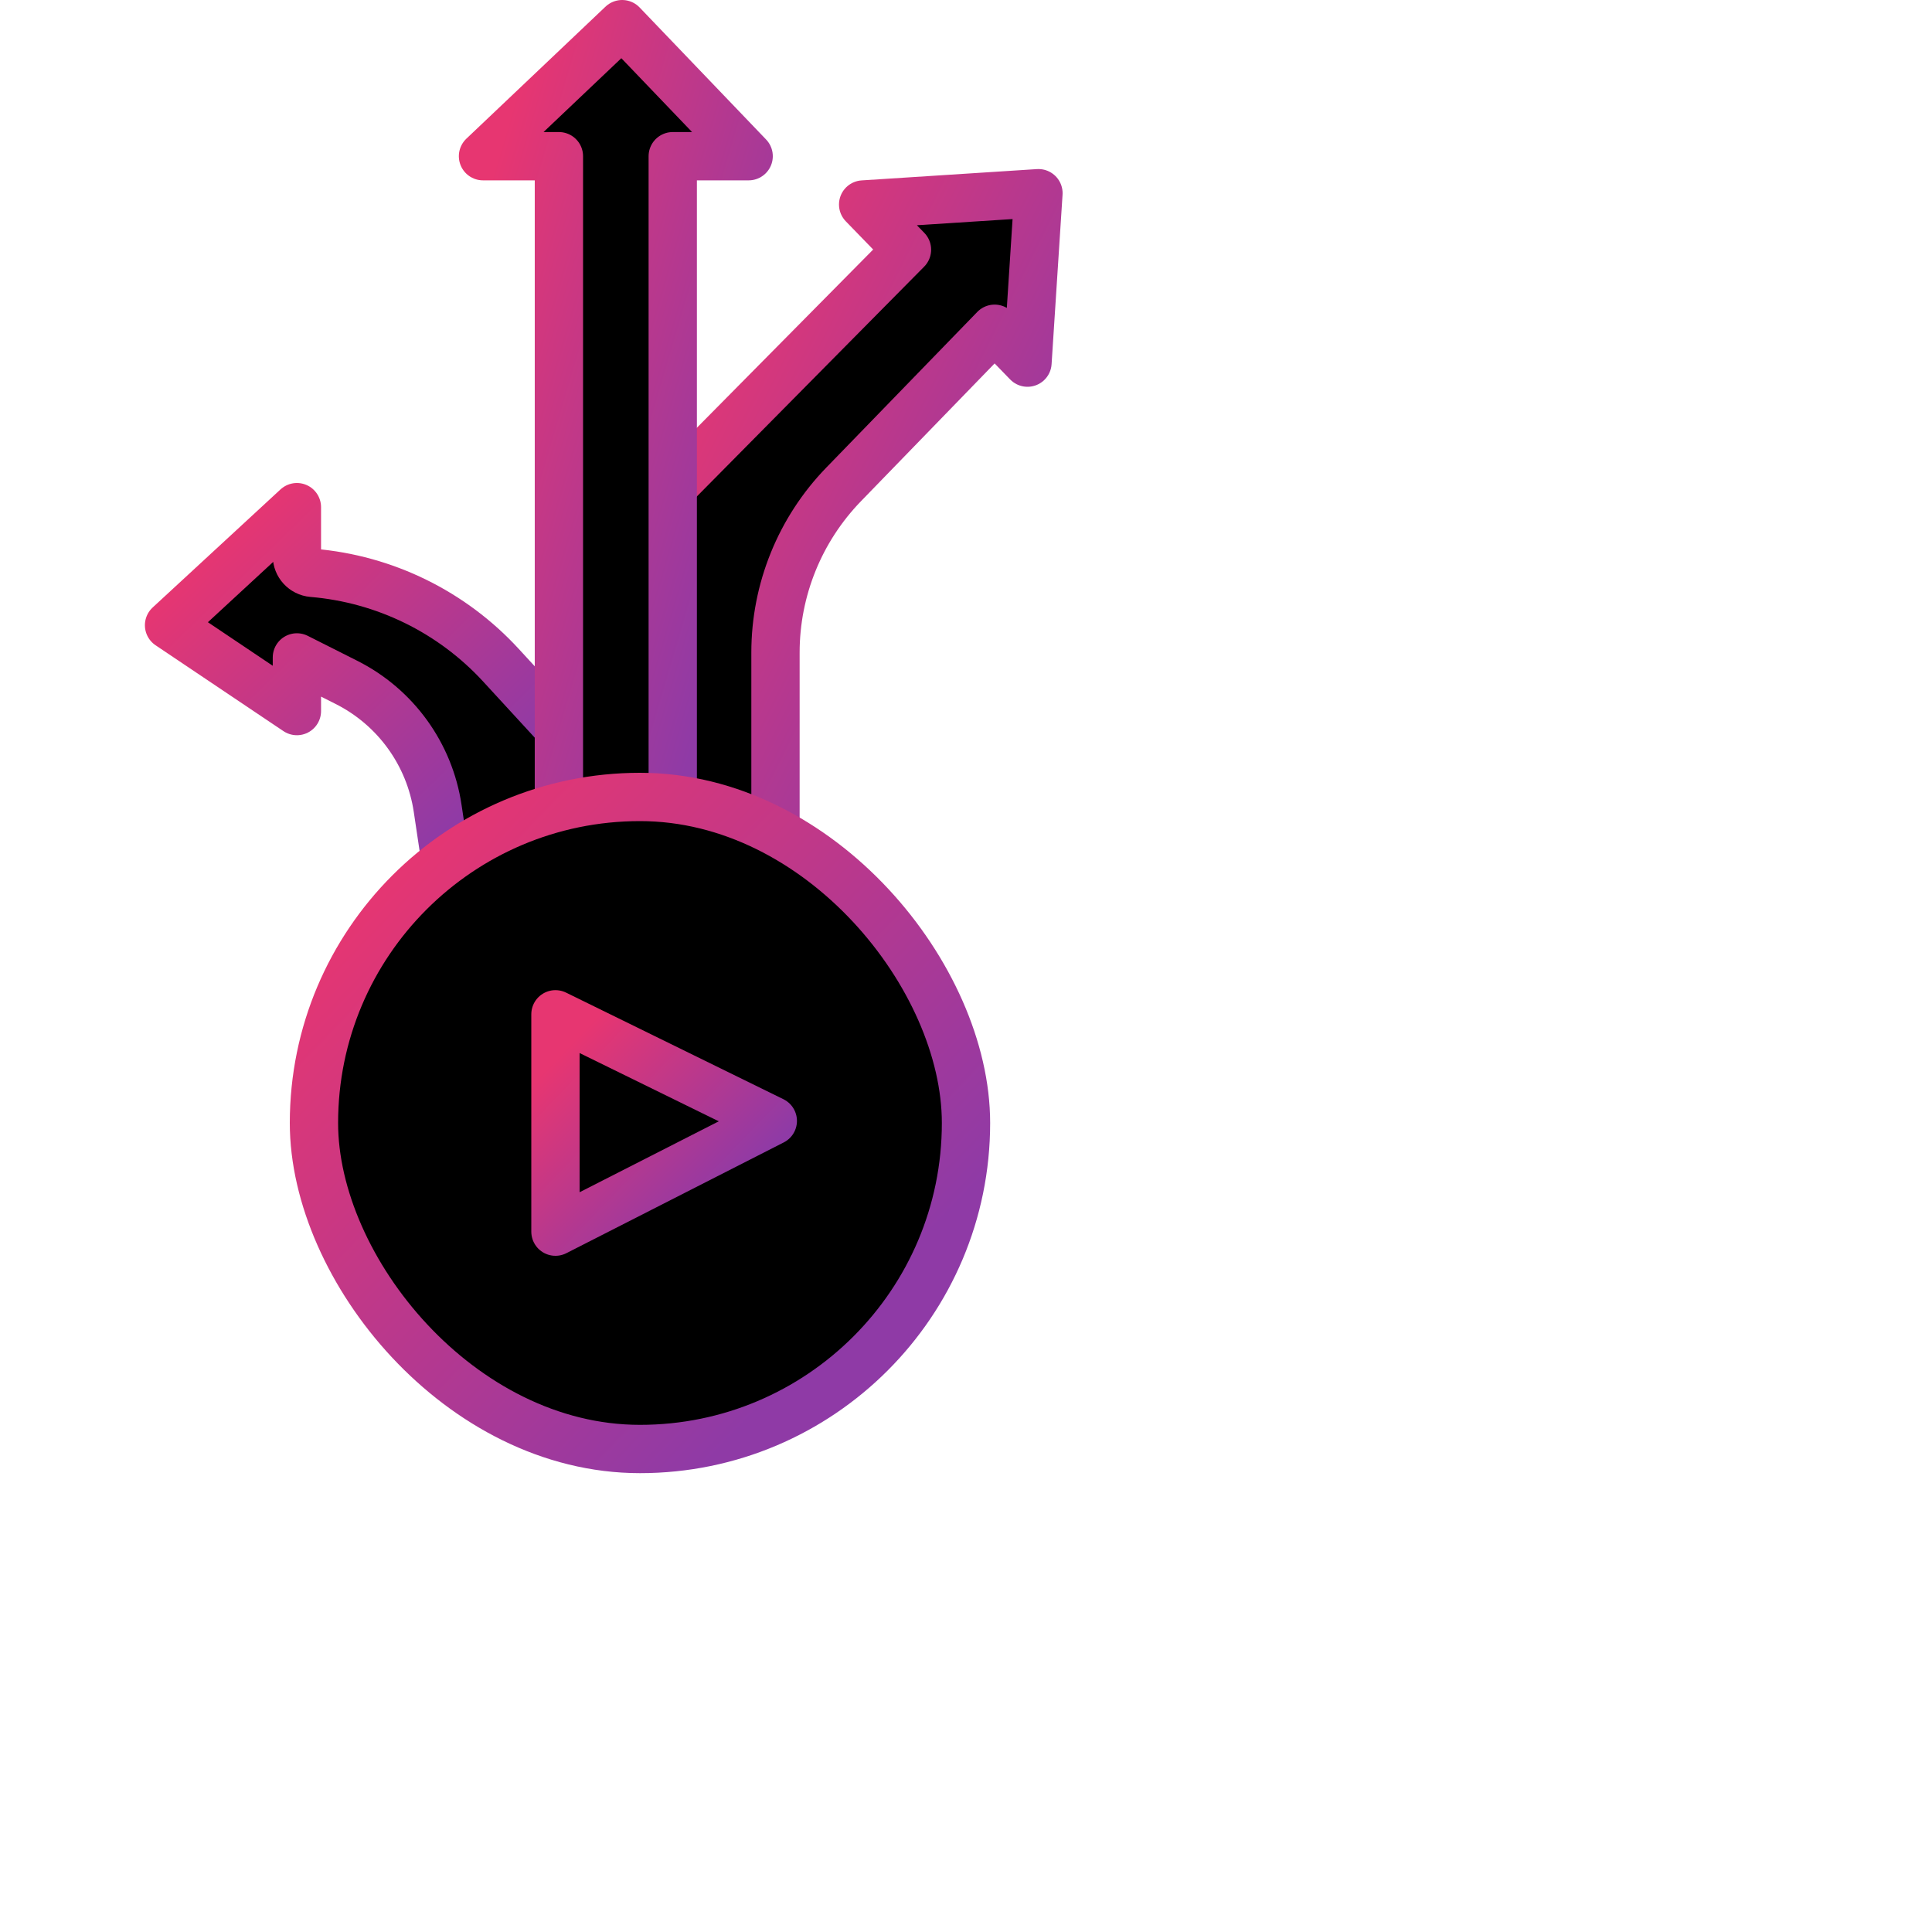
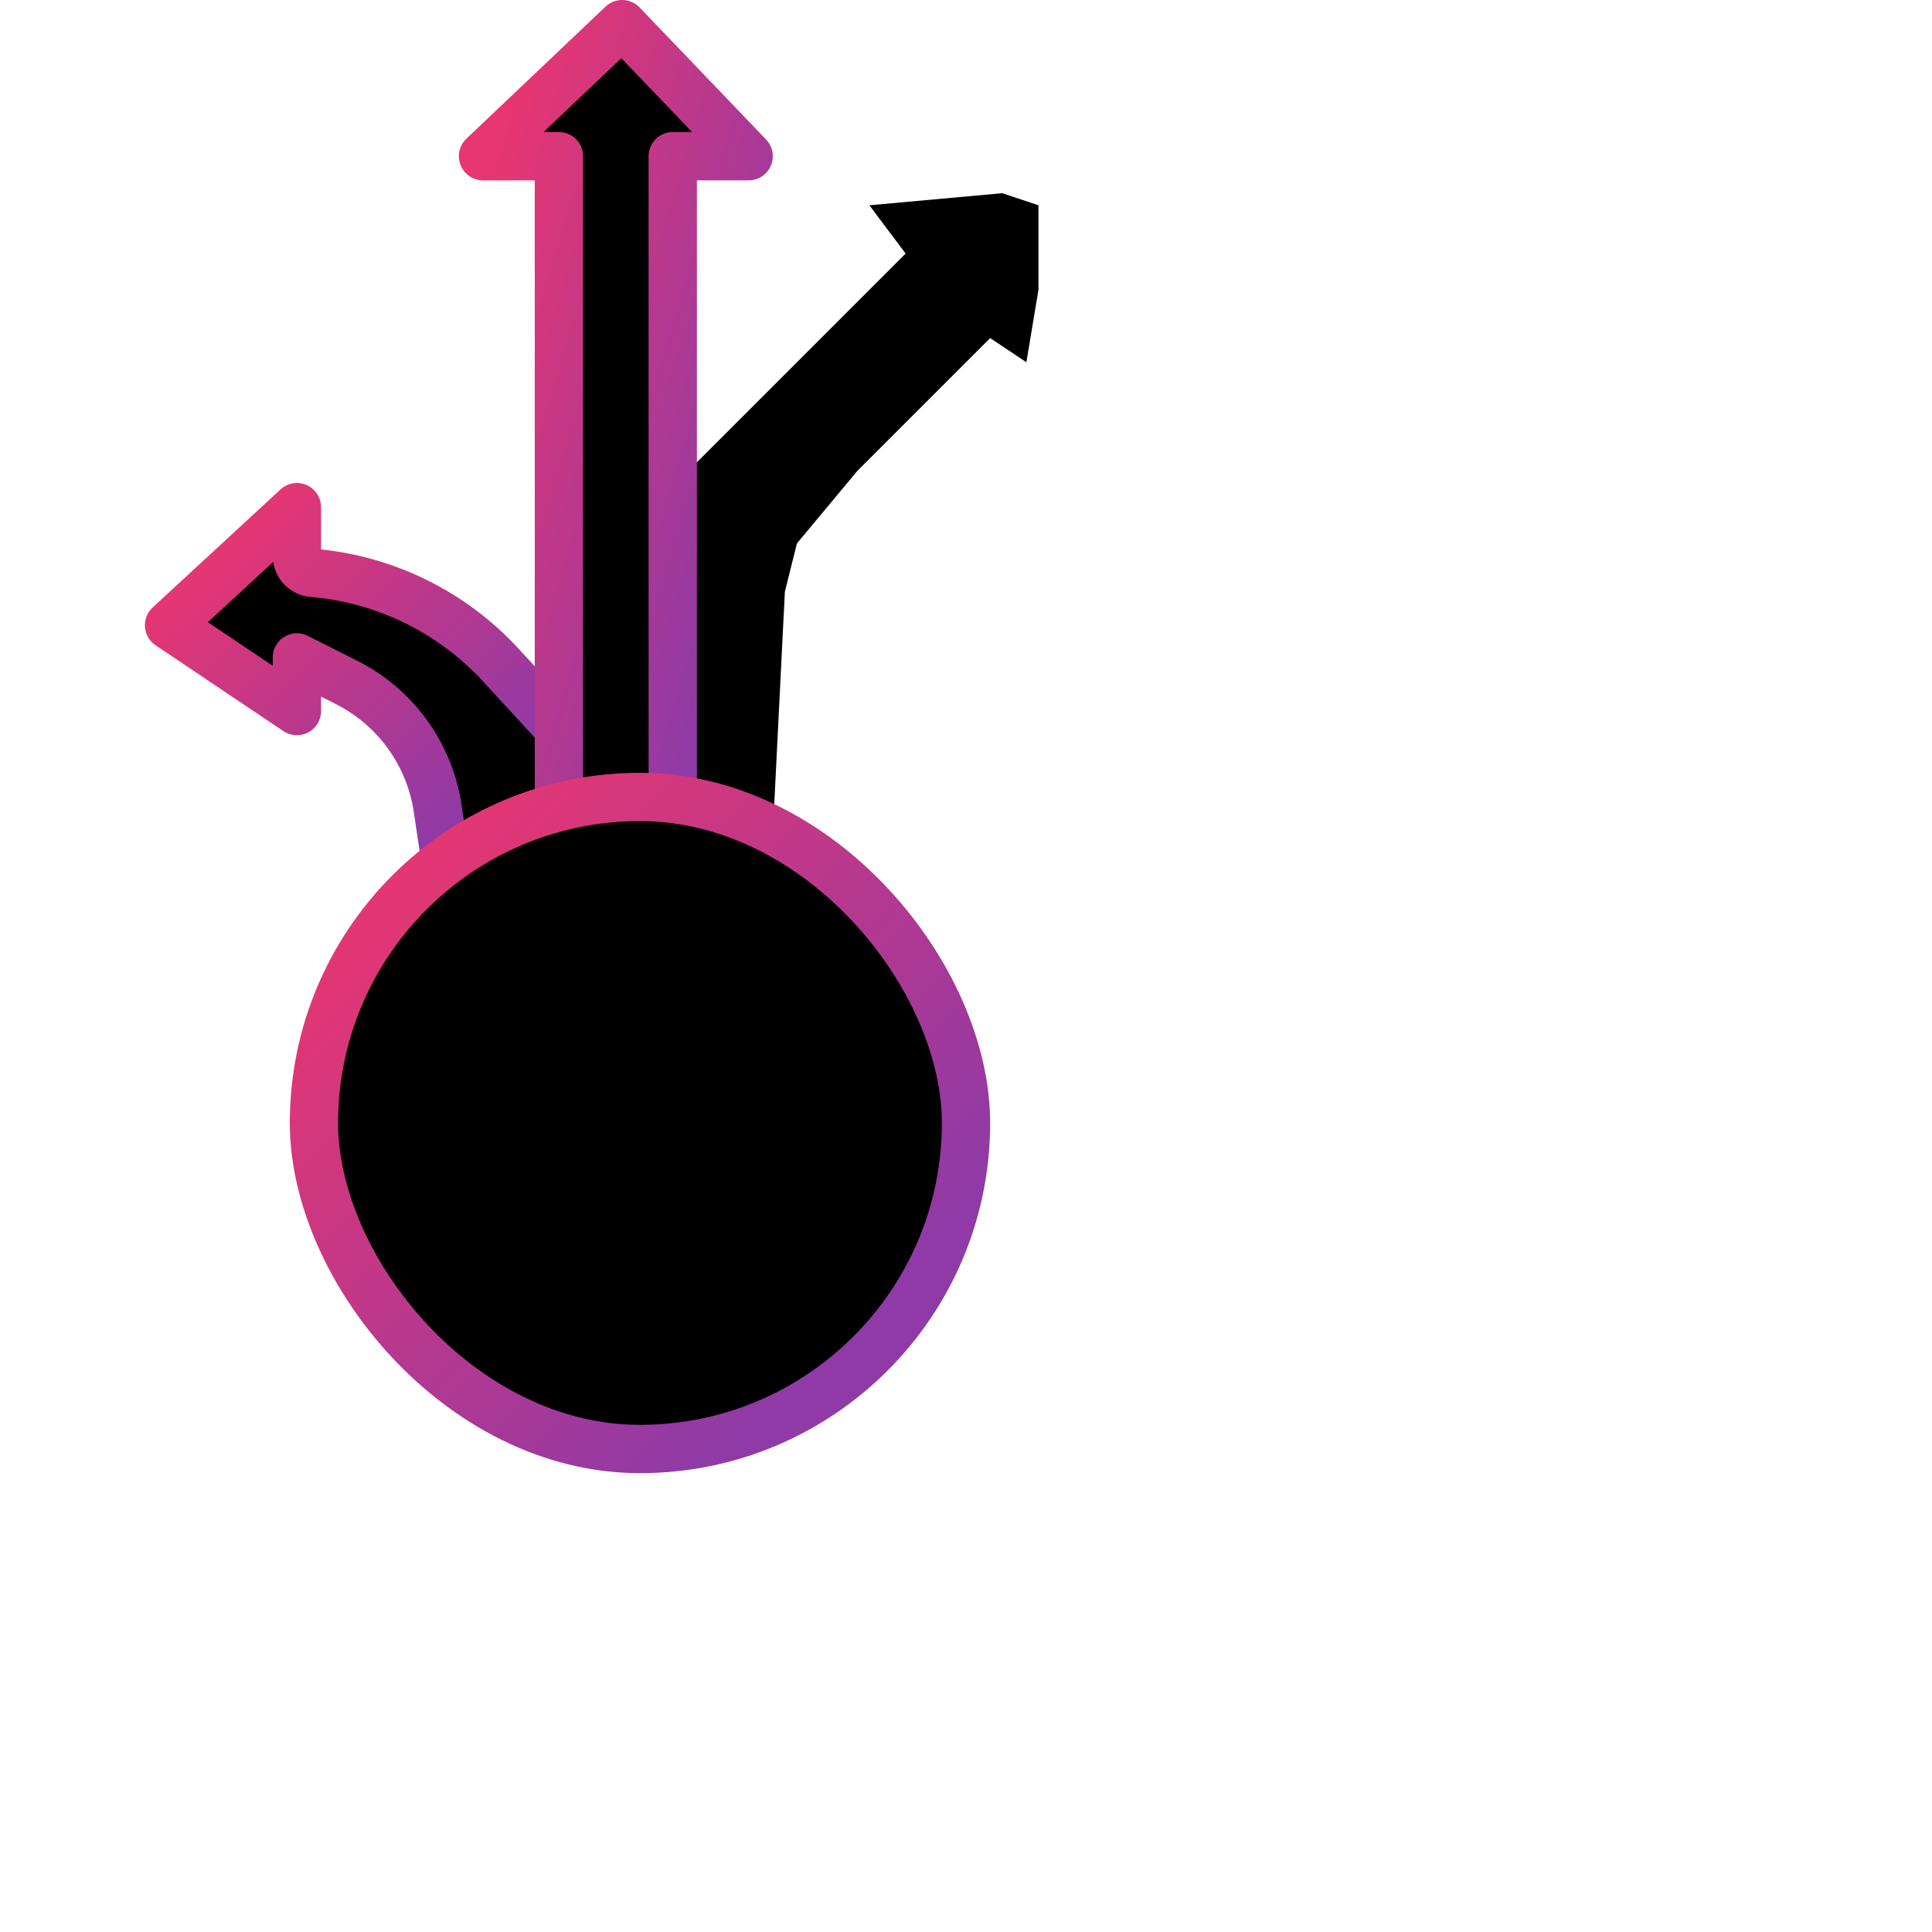
<svg xmlns="http://www.w3.org/2000/svg" width="80" height="80" viewBox="0 0 80 80" fill="none">
  <path d="M32.5 24.5L32 34.5L28 34V32.5V20L34.5 13.5L37.5 10.5L36 8.5L41.5 8L43 8.5V12L42.5 15L41 14L40.5 14.5L35.5 19.5L33 22.5L32.5 24.5Z" fill="black" />
  <path d="M12 21.5L7.5 25.5L7 26L9.5 27.5L12.5 29.5V27.5L14.5 28.5L16 29.5L17.5 31.5L18.5 34V37.5L22.5 40L23 34.5L23.5 29.5L21.5 28L18.5 25.5L12.5 23.5L12 21.5Z" fill="black" />
-   <path d="M28 20L37.556 10.339L35.741 8.468L43 8L42.546 15.016L41.185 13.613L34.933 20.058C33.123 21.924 32.111 24.422 32.111 27.021V37" stroke="url(#paint0_linear_3160_21013)" stroke-width="2" stroke-linecap="round" stroke-linejoin="round" />
  <path d="M23 30L20.745 27.547C18.715 25.337 15.929 23.972 12.939 23.721V23.721C12.574 23.69 12.294 23.385 12.294 23.02V21L7 25.889L12.294 29.444V27.222L14.349 28.257C16.38 29.28 17.788 31.227 18.123 33.476L18.5 36" stroke="url(#paint1_linear_3160_21013)" stroke-width="2" stroke-linecap="round" stroke-linejoin="round" />
  <path d="M23.143 6.468V37H27.857V6.468H31L25.762 1L20 6.468H23.143Z" fill="black" stroke="url(#paint2_linear_3160_21013)" stroke-width="2" stroke-linecap="round" stroke-linejoin="round" />
  <rect x="13" y="33" width="27" height="27" rx="13.5" fill="black" stroke="url(#paint3_linear_3160_21013)" stroke-width="2" />
-   <path d="M32 46.414L23 42V51L32 46.414Z" fill="black" stroke="url(#paint4_linear_3160_21013)" stroke-width="2" stroke-linejoin="round" />
  <defs>
    <linearGradient id="paint0_linear_3160_21013" x1="27.174" y1="13.008" x2="45.54" y2="22.191" gradientUnits="userSpaceOnUse">
      <stop offset="0.059" stop-color="#E73671" />
      <stop offset="0.967" stop-color="#8F3AA6" />
    </linearGradient>
    <linearGradient id="paint1_linear_3160_21013" x1="6.119" y1="23.59" x2="17.988" y2="35.829" gradientUnits="userSpaceOnUse">
      <stop offset="0.059" stop-color="#E73671" />
      <stop offset="0.967" stop-color="#8F3AA6" />
    </linearGradient>
    <linearGradient id="paint2_linear_3160_21013" x1="19.394" y1="7.217" x2="34.879" y2="11.791" gradientUnits="userSpaceOnUse">
      <stop offset="0.059" stop-color="#E73671" />
      <stop offset="0.967" stop-color="#8F3AA6" />
    </linearGradient>
    <linearGradient id="paint3_linear_3160_21013" x1="11.513" y1="37.663" x2="32.876" y2="58.313" gradientUnits="userSpaceOnUse">
      <stop offset="0.059" stop-color="#E73671" />
      <stop offset="0.967" stop-color="#8F3AA6" />
    </linearGradient>
    <linearGradient id="paint4_linear_3160_21013" x1="22.504" y1="43.554" x2="29.625" y2="50.438" gradientUnits="userSpaceOnUse">
      <stop offset="0.059" stop-color="#E73671" />
      <stop offset="0.967" stop-color="#8F3AA6" />
    </linearGradient>
  </defs>
</svg>